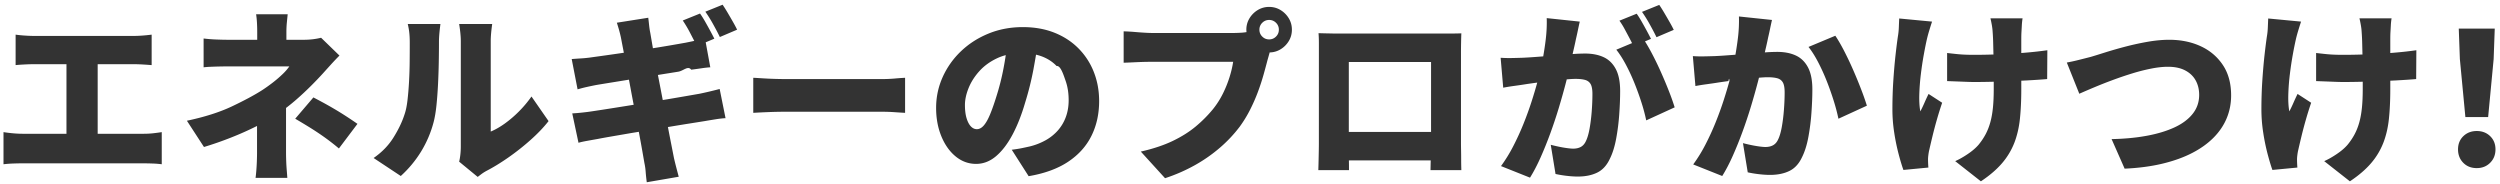
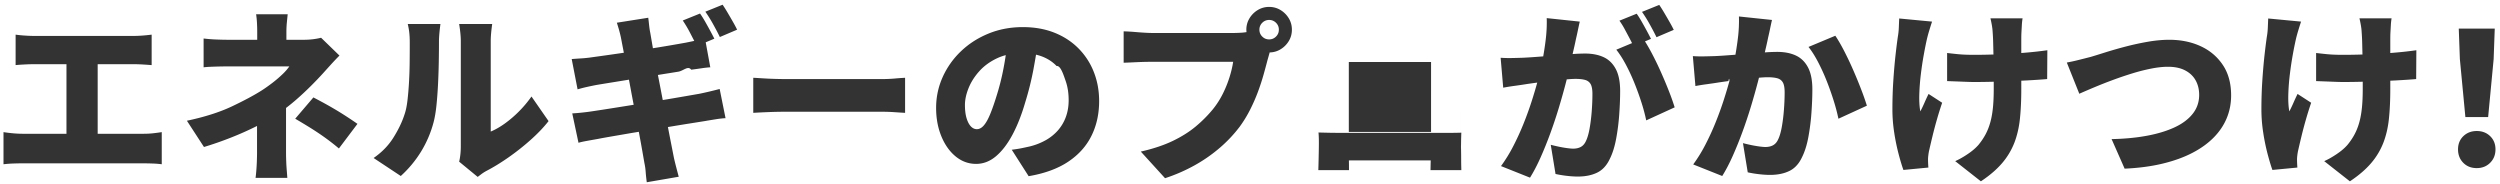
<svg xmlns="http://www.w3.org/2000/svg" width="463" height="34">
-   <path fill="#333" fill-rule="evenodd" d="M460.803 21.681h-4.215l-1.021-10.744-.204-5.644h6.664l-.204 5.644zm-2.108 2.584q1.497 0 2.482.952.986.953.986 2.448 0 1.497-.986 2.482-.985.986-2.482.986-1.53 0-2.499-.986-.969-.985-.969-2.482 0-1.495.986-2.448.987-.951 2.482-.952m-15.028-9.367c-.319.017-.658.031-.986.047v1.568q0 3.06-.255 5.491-.254 2.432-1.037 4.454a13 13 0 0 1-2.261 3.757q-1.479 1.734-3.927 3.366l-4.76-3.74q1.089-.475 2.346-1.326 1.259-.849 2.006-1.734.749-.917 1.275-1.904.528-.986.867-2.193.34-1.206.493-2.72.153-1.512.153-3.485v-1.342c-1.197.03-2.381.05-3.536.05q-.68 0-1.53-.034l-1.751-.068-1.819-.068V9.815q.885.103 1.683.187.8.086 1.598.119a39 39 0 0 0 1.683.034q1.724 0 3.619-.06-.024-1.072-.049-2.031a38 38 0 0 0-.102-2.159q-.033-.645-.17-1.377a20 20 0 0 0-.238-1.139h5.95q-.102.647-.136 1.292-.033.646-.068 1.224-.034.51-.034 1.547v2.366q.438-.034.867-.071a71 71 0 0 0 3.961-.442l-.034 5.338q-1.563.136-3.808.255m-18.938 4.182q.408-.934.782-1.683l2.516 1.632a67 67 0 0 0-1.003 3.213 79 79 0 0 0-.799 3.026q-.34 1.412-.578 2.465a8 8 0 0 0-.17.935 7 7 0 0 0-.068.799 20 20 0 0 0 .068 1.564l-4.624.442q-.374-1.02-.867-2.856a38 38 0 0 1-.833-4.029 28 28 0 0 1-.34-4.267q0-2.822.17-5.406.171-2.583.408-4.709.238-2.124.442-3.485.137-.781.17-1.666.035-.884.068-1.632l6.086.578a66 66 0 0 0-.51 1.615 26 26 0 0 0-.408 1.479 63 63 0 0 0-.595 2.924 64 64 0 0 0-.561 3.723 41 41 0 0 0-.289 3.774q-.05 1.82.187 3.111.34-.611.748-1.547m-14.773 6.409q-1.615 1.632-3.994 2.856t-5.509 1.972q-3.127.747-6.97.918l-2.414-5.474q3.537-.067 6.494-.612 2.959-.543 5.134-1.547 2.177-1.002 3.383-2.516 1.207-1.512 1.207-3.519 0-1.496-.646-2.669-.645-1.172-1.938-1.853-1.291-.68-3.196-.68-1.394 0-3.11.34a35 35 0 0 0-3.536.901 67 67 0 0 0-3.604 1.224 86 86 0 0 0-3.366 1.326q-1.583.663-2.805 1.207l-2.312-5.78a34 34 0 0 0 2.243-.493q1.292-.322 2.211-.561.917-.271 2.583-.799a83 83 0 0 1 3.723-1.071 51 51 0 0 1 4.199-.918q2.142-.374 4.012-.374 3.231 0 5.814 1.19t4.114 3.485 1.53 5.627q0 2.244-.816 4.216t-2.431 3.604m-34.629-10.591c-.319.017-.658.031-.985.047v1.568q0 3.06-.255 5.491-.255 2.432-1.037 4.454a13 13 0 0 1-2.262 3.757q-1.478 1.734-3.926 3.366l-4.76-3.74q1.088-.475 2.345-1.326 1.259-.849 2.007-1.734a12 12 0 0 0 1.275-1.904q.526-.986.867-2.193.339-1.206.493-2.72.153-1.512.153-3.485v-1.342c-1.198.03-2.382.05-3.536.05q-.681 0-1.53-.034l-1.751-.068-1.819-.068V9.815q.884.103 1.683.187.798.086 1.598.119.798.034 1.683.034 1.723 0 3.618-.06l-.049-2.031a39 39 0 0 0-.101-2.159q-.035-.645-.17-1.377a21 21 0 0 0-.239-1.139h5.951q-.102.647-.136 1.292l-.068 1.224q-.034.51-.034 1.547v2.366q.437-.034.867-.071a71 71 0 0 0 3.961-.442l-.035 5.338q-1.563.136-3.808.255m-18.938 4.182q.409-.934.783-1.683l2.516 1.632a66 66 0 0 0-1.003 3.213 77 77 0 0 0-.799 3.026q-.34 1.412-.578 2.465a8 8 0 0 0-.17.935 7 7 0 0 0-.068.799q0 .273.017.714.017.442.051.85l-4.624.442q-.375-1.02-.867-2.856a38 38 0 0 1-.833-4.029 28 28 0 0 1-.34-4.267q0-2.822.17-5.406t.408-4.709.441-3.485q.137-.781.171-1.666.033-.884.068-1.632l6.086.578a58 58 0 0 0-.51 1.615 25 25 0 0 0-.408 1.479q-.273 1.157-.595 2.924a63 63 0 0 0-.562 3.723 41 41 0 0 0-.289 3.774q-.05 1.82.188 3.111.34-.611.747-1.547m-16.779-.391a53 53 0 0 0-1.291-3.655 37 37 0 0 0-1.599-3.519q-.867-1.665-1.784-2.822l4.964-2.074q.781 1.156 1.648 2.839a62 62 0 0 1 1.683 3.553 85 85 0 0 1 1.479 3.604 47 47 0 0 1 1.037 2.958l-5.269 2.414a35 35 0 0 0-.868-3.298m-4.131 2.193a40 40 0 0 1-.578 4.539q-.408 2.176-1.156 3.672-.849 1.835-2.346 2.567-1.495.73-3.57.731-.986 0-2.107-.136a21 21 0 0 1-2.041-.34l-.884-5.406a30 30 0 0 0 1.445.34q.8.17 1.548.272.747.102 1.156.102.815 0 1.393-.306.579-.305.918-.986.442-.85.715-2.329t.407-3.213q.136-1.734.136-3.298 0-1.257-.34-1.836-.34-.578-1.037-.765t-1.751-.187c-.407 0-.955.031-1.627.089q-.123.482-.259.999-.528 2.007-1.224 4.318a85 85 0 0 1-1.548 4.641 70 70 0 0 1-1.802 4.471q-.952 2.142-1.971 3.774l-5.373-2.142a27.6 27.6 0 0 0 2.262-3.672 48 48 0 0 0 1.887-4.114 62 62 0 0 0 1.513-4.165q.603-1.876 1.052-3.512c-.069-.89-.152.018-.22.027q-1.223.17-1.904.272-.816.136-2.074.306-1.257.17-2.107.34l-.477-5.542q.986.069 1.973.051.985-.016 2.005-.051a64 64 0 0 0 2.041-.119c.589-.042 1.229-.09 1.869-.139q.282-1.622.459-3.091a26 26 0 0 0 .188-3.995l6.12.646a82 82 0 0 0-.357 1.649 60 60 0 0 1-.357 1.615 57 57 0 0 1-.374 1.717q-.124.527-.235 1.028l.37-.025a34 34 0 0 1 1.938-.068q1.973 0 3.417.663 1.446.663 2.261 2.193t.817 4.08q0 1.973-.171 4.335m-31.466-1.853a51 51 0 0 0-1.292-3.587 36 36 0 0 0-1.598-3.451q-.867-1.632-1.785-2.788l2.915-1.218a47 47 0 0 0-.501-.975q-.442-.832-.901-1.683a13 13 0 0 0-.935-1.496l3.196-1.292q.441.612.935 1.479.493.867.952 1.717t.765 1.462l-1.113.468q.624.985 1.3 2.269a59 59 0 0 1 1.683 3.485 83 83 0 0 1 1.479 3.536 43 43 0 0 1 1.037 2.924l-5.27 2.414a32 32 0 0 0-.867-3.264m1.513-14.535a25 25 0 0 0-1.428-2.295l3.196-1.292q.442.646.952 1.513t.986 1.7.748 1.411l-3.196 1.36q-.51-1.053-1.258-2.397m-5.644 16.694a40 40 0 0 1-.578 4.539q-.409 2.177-1.156 3.672-.85 1.835-2.346 2.567-1.497.73-3.57.731-.987 0-2.108-.136a21 21 0 0 1-2.04-.34l-.884-5.406q.645.17 1.445.34.798.17 1.547.272t1.156.102q.815 0 1.394-.306.577-.306.918-.986.441-.85.714-2.329.271-1.479.408-3.213.135-1.734.136-3.298 0-1.257-.34-1.836-.34-.578-1.037-.765-.698-.187-1.751-.187c-.408 0-.956.031-1.628.089q-.123.481-.259.999-.528 2.007-1.224 4.318a86 86 0 0 1-1.547 4.641 71 71 0 0 1-1.802 4.471q-.952 2.142-1.972 3.774l-5.372-2.142a27.6 27.6 0 0 0 2.261-3.672 48 48 0 0 0 1.887-4.114 62 62 0 0 0 1.513-4.165q.603-1.876 1.052-3.512c-.069.01-.152.018-.219.027q-1.224.17-1.904.272-.817.136-2.074.306a36 36 0 0 0-2.108.34l-.476-5.542q.985.069 1.972.051.986-.017 2.006-.051a64 64 0 0 0 2.04-.119c.589-.042 1.229-.09 1.869-.139q.282-1.622.46-3.091.255-2.124.187-3.995l6.12.646a82 82 0 0 0-.357 1.649 60 60 0 0 1-.357 1.615 54 54 0 0 1-.374 1.717q-.124.527-.235 1.028c.122-.008.252-.018.371-.025a34 34 0 0 1 1.938-.068q1.971 0 3.417.663t2.261 2.193.816 4.08q0 1.972-.17 4.335m-29.308-7.463v12.716q0 .545.017 1.394.017.85.017 1.683t.034 1.989h-5.712q.02-.987.039-1.802h-15.152q.017.782.017 1.802h-5.678q.033-1.054.051-1.87l.034-1.683q.017-.867.017-1.581V7.979q0-1.053-.068-1.836 1.053.034 2.108.051c-.198.012 1.303.017 1.802.017h20.587q.935 0 1.955-.034-.035.85-.051 1.819a100 100 0 0 0-.017 1.853zm-5.542 8.653V11.481H249.8v12.954h15.232zm-27.88-13.243a3.96 3.96 0 0 1-2.007.575l-.016.054q-.222.8-.391 1.377-.306 1.191-.731 2.703a41 41 0 0 1-1.037 3.162q-.612 1.65-1.445 3.298a23 23 0 0 1-1.921 3.145 25 25 0 0 1-3.621 3.859 28 28 0 0 1-4.658 3.264 31.3 31.3 0 0 1-5.559 2.431l-4.488-4.93q3.433-.781 5.916-1.972 2.481-1.19 4.284-2.703a24 24 0 0 0 3.162-3.179 15.8 15.8 0 0 0 1.836-2.873 21 21 0 0 0 1.224-3.026q.476-1.512.68-2.873h-14.96q-1.258 0-2.499.051c-.828.034-1.468.074-2.821.119V5.803c1.262.046 1.716.091 2.26.136a68 68 0 0 0 1.666.119q.85.051 1.394.051h14.994q.577 0 1.462-.051.507-.03.98-.111a3.98 3.98 0 0 1 .55-2.558 4.5 4.5 0 0 1 1.53-1.53 4 4 0 0 1 2.108-.578q1.155 0 2.108.578a4.5 4.5 0 0 1 1.53 1.53q.578.953.578 2.108 0 1.157-.578 2.108a4.5 4.5 0 0 1-1.53 1.53m-.833-4.913a1.74 1.74 0 0 0-1.275-.527q-.749 0-1.275.527a1.74 1.74 0 0 0-.527 1.275q0 .749.527 1.275.526.527 1.275.527.747 0 1.275-.527t.527-1.275a1.74 1.74 0 0 0-.527-1.275M197.814 29.96q-2.89 1.92-7.31 2.669l-3.128-4.896q1.088-.136 1.836-.289.747-.152 1.496-.323a11.8 11.8 0 0 0 2.958-1.156 8.6 8.6 0 0 0 2.278-1.836 7.8 7.8 0 0 0 1.462-2.499q.51-1.41.51-3.077 0-1.971-.561-3.57c-.374-1.065-.93-2.883-1.666-2.754q-1.105-1.155-2.703-1.768a9 9 0 0 0-1.112-.336q-.224 1.336-.486 2.75a55 55 0 0 1-1.53 6.12q-.987 3.4-2.346 5.95-1.36 2.55-3.043 3.978t-3.689 1.428q-2.109 0-3.791-1.377-1.683-1.377-2.652-3.74t-.969-5.253q0-3.026 1.224-5.729a15.2 15.2 0 0 1 3.4-4.777q2.175-2.073 5.1-3.264 2.923-1.19 6.324-1.19 3.264 0 5.865 1.037 2.6 1.038 4.454 2.907a12.8 12.8 0 0 1 2.839 4.369q.986 2.5.986 5.389 0 3.57-1.428 6.443-1.428 2.874-4.318 4.794m-13.141-19.176q-1.989.935-3.315 2.414t-1.989 3.145-.663 3.094q0 1.463.306 2.465.306 1.003.799 1.513.492.51 1.105.51.68 0 1.275-.68t1.156-2.023 1.173-3.315a45 45 0 0 0 1.326-5.219q.24-1.25.42-2.476a9 9 0 0 0-1.593.572m-21.233 9.911h-18.054a79 79 0 0 0-3.145.068q-1.684.069-2.737.136v-6.494q.68.034 1.751.102 1.071.069 2.193.102 1.122.034 1.938.034h18.054q1.155 0 2.295-.102a45 45 0 0 1 1.887-.136v6.494q-.647-.033-1.887-.119a34 34 0 0 0-2.295-.085M132.058 4.46a25 25 0 0 0-1.428-2.295l3.196-1.292q.441.646.952 1.513t.986 1.7.748 1.411l-3.196 1.36q-.51-1.053-1.258-2.397m.238 2.703-1.598.673.85 4.631q-.647.034-1.683.187-1.038.153-1.853.255c-.612-.809-1.417.216-2.414.374l-3.298.527-.455.074.217 1.116q.34 1.747.681 3.529c.255-.043.528-.086.781-.129a1138 1138 0 0 0 6.018-1.037 70 70 0 0 0 3.74-.884l1.088 5.406q-.748.035-1.819.204-1.071.17-2.057.34-1.055.17-2.669.425t-3.553.578l-.575.094q.351 1.837.643 3.306.305 1.548.476 2.431.17.748.408 1.666t.476 1.802l-5.916 1.02a30 30 0 0 1-.204-1.904 11.5 11.5 0 0 0-.238-1.666l-.391-2.244q-.255-1.461-.612-3.366l-.031-.161c-.629.105-1.285.21-1.89.314l-3.349.578a95 95 0 0 0-2.329.425q-1.157.204-2.091.374-.936.17-1.513.34l-1.156-5.44a32 32 0 0 0 1.836-.153 37 37 0 0 0 1.972-.255q.918-.135 2.448-.374 1.53-.238 3.434-.544l1.686-.27q-.296-1.534-.581-3.079l-.292-1.571-1.408.228-2.941.476q-1.258.204-1.836.306-.85.17-1.615.34-.766.17-1.717.442l-1.088-5.61q.883-.068 1.717-.119a24 24 0 0 0 1.615-.153q.714-.102 2.074-.289a377 377 0 0 0 3.111-.442l1.14-.168-.137-.716q-.273-1.41-.408-2.125a23 23 0 0 0-.357-1.428q-.187-.645-.391-1.292l5.814-.918q.068.51.153 1.326t.221 1.462q.102.579.323 1.887.077.456.167.971c.251-.04.52-.08.768-.121a324 324 0 0 0 5.27-.901c.493-.098 1.037-.212 1.617-.337l-.75-1.448a22 22 0 0 0-1.377-2.329l3.196-1.292q.441.612.935 1.479.492.867.952 1.717t.765 1.462M94.131 29.178q-2.126 1.479-4.029 2.465a8 8 0 0 0-.986.629q-.375.289-.646.493l-3.434-2.822q.135-.543.221-1.292.085-.747.085-1.53V7.605q0-1.257-.306-3.162h6.12q-.273 1.938-.272 3.196v16.728q1.292-.543 2.618-1.496a21 21 0 0 0 2.601-2.227q1.275-1.274 2.329-2.771l3.162 4.556q-1.36 1.735-3.349 3.502a44 44 0 0 1-4.114 3.247M81.296 7.877q0 1.564-.034 3.57a128 128 0 0 1-.136 4.08 77 77 0 0 1-.289 3.927q-.188 1.854-.527 3.145a20.3 20.3 0 0 1-2.329 5.474 20.8 20.8 0 0 1-3.757 4.522l-5.032-3.332q2.312-1.597 3.689-3.808t2.023-4.216q.374-1.053.561-2.652.186-1.597.289-3.451.102-1.852.119-3.723.017-1.869.017-3.468 0-1.19-.102-2.006a13 13 0 0 0-.272-1.496h6.052a44 44 0 0 0-.204 1.836 18 18 0 0 0-.068 1.598M59.978 25.336a53 53 0 0 0-2.618-1.734 135 135 0 0 0-2.686-1.615l3.366-3.944q1.563.816 2.771 1.496 1.206.68 2.465 1.462a73 73 0 0 1 2.924 1.938l-3.434 4.556a43 43 0 0 0-2.788-2.159m-.136-11.781q-.987 1.089-2.227 2.329a57 57 0 0 1-2.652 2.482 36 36 0 0 1-1.989 1.626v8.285q0 .714.034 1.598.033.884.102 1.7t.102 1.36H47.33q.067-.477.136-1.292.068-.816.102-1.734t.034-1.632v-4.949a58 58 0 0 1-4.76 2.127 64 64 0 0 1-5.066 1.768l-3.162-4.862q4.963-1.053 8.364-2.669 3.4-1.614 5.542-2.975a31 31 0 0 0 2.159-1.547 22 22 0 0 0 1.717-1.496 9.4 9.4 0 0 0 1.19-1.377H42.298a83 83 0 0 0-3.213.068q-.834.035-1.377.102V7.129a27 27 0 0 0 2.329.187q1.275.051 2.159.051h5.44V5.871q0-.883-.051-1.734a16 16 0 0 0-.153-1.496h5.848q-.069.646-.153 1.513a18 18 0 0 0-.085 1.717v1.496h3.23q.884 0 1.7-.102a13 13 0 0 0 1.496-.272l3.4 3.298a47 47 0 0 0-1.581 1.666q-.833.918-1.445 1.598m-31.62 16.728a51 51 0 0 0-1.632-.034H4.184q-.783 0-1.717.034-.936.034-1.819.136v-5.95q.849.137 1.785.221.935.085 1.751.085h8.126V11.889H6.326q-.783 0-1.768.051-.987.051-1.666.119V6.415a21 21 0 0 0 1.666.17q.985.069 1.768.068h18.428q.781 0 1.666-.068a32 32 0 0 0 1.666-.17v5.644a69 69 0 0 0-1.7-.119 29 29 0 0 0-1.632-.051H18.09v12.886h8.5q.986 0 1.853-.102a39 39 0 0 0 1.513-.204v5.95a18 18 0 0 0-1.734-.136" />
+   <path fill="#333" fill-rule="evenodd" d="M460.803 21.681h-4.215l-1.021-10.744-.204-5.644h6.664l-.204 5.644zm-2.108 2.584q1.497 0 2.482.952.986.953.986 2.448 0 1.497-.986 2.482-.985.986-2.482.986-1.53 0-2.499-.986-.969-.985-.969-2.482 0-1.495.986-2.448.987-.951 2.482-.952m-15.028-9.367c-.319.017-.658.031-.986.047v1.568q0 3.06-.255 5.491-.254 2.432-1.037 4.454a13 13 0 0 1-2.261 3.757q-1.479 1.734-3.927 3.366l-4.76-3.74q1.089-.475 2.346-1.326 1.259-.849 2.006-1.734.749-.917 1.275-1.904.528-.986.867-2.193.34-1.206.493-2.72.153-1.512.153-3.485v-1.342c-1.197.03-2.381.05-3.536.05q-.68 0-1.53-.034l-1.751-.068-1.819-.068V9.815q.885.103 1.683.187.8.086 1.598.119a39 39 0 0 0 1.683.034q1.724 0 3.619-.06-.024-1.072-.049-2.031a38 38 0 0 0-.102-2.159q-.033-.645-.17-1.377a20 20 0 0 0-.238-1.139h5.95q-.102.647-.136 1.292-.033.646-.068 1.224-.034.51-.034 1.547v2.366q.438-.034.867-.071a71 71 0 0 0 3.961-.442l-.034 5.338q-1.563.136-3.808.255m-18.938 4.182q.408-.934.782-1.683l2.516 1.632a67 67 0 0 0-1.003 3.213 79 79 0 0 0-.799 3.026q-.34 1.412-.578 2.465a8 8 0 0 0-.17.935 7 7 0 0 0-.068.799 20 20 0 0 0 .068 1.564l-4.624.442q-.374-1.02-.867-2.856a38 38 0 0 1-.833-4.029 28 28 0 0 1-.34-4.267q0-2.822.17-5.406.171-2.583.408-4.709.238-2.124.442-3.485.137-.781.17-1.666.035-.884.068-1.632l6.086.578a66 66 0 0 0-.51 1.615 26 26 0 0 0-.408 1.479 63 63 0 0 0-.595 2.924 64 64 0 0 0-.561 3.723 41 41 0 0 0-.289 3.774q-.05 1.82.187 3.111.34-.611.748-1.547m-14.773 6.409q-1.615 1.632-3.994 2.856t-5.509 1.972q-3.127.747-6.97.918l-2.414-5.474q3.537-.067 6.494-.612 2.959-.543 5.134-1.547 2.177-1.002 3.383-2.516 1.207-1.512 1.207-3.519 0-1.496-.646-2.669-.645-1.172-1.938-1.853-1.291-.68-3.196-.68-1.394 0-3.11.34a35 35 0 0 0-3.536.901 67 67 0 0 0-3.604 1.224 86 86 0 0 0-3.366 1.326q-1.583.663-2.805 1.207l-2.312-5.78a34 34 0 0 0 2.243-.493q1.292-.322 2.211-.561.917-.271 2.583-.799a83 83 0 0 1 3.723-1.071 51 51 0 0 1 4.199-.918q2.142-.374 4.012-.374 3.231 0 5.814 1.19t4.114 3.485 1.53 5.627q0 2.244-.816 4.216t-2.431 3.604m-34.629-10.591c-.319.017-.658.031-.985.047v1.568q0 3.06-.255 5.491-.255 2.432-1.037 4.454a13 13 0 0 1-2.262 3.757q-1.478 1.734-3.926 3.366l-4.76-3.74q1.088-.475 2.345-1.326 1.259-.849 2.007-1.734a12 12 0 0 0 1.275-1.904q.526-.986.867-2.193.339-1.206.493-2.72.153-1.512.153-3.485v-1.342c-1.198.03-2.382.05-3.536.05q-.681 0-1.53-.034l-1.751-.068-1.819-.068V9.815q.884.103 1.683.187.798.086 1.598.119.798.034 1.683.034 1.723 0 3.618-.06l-.049-2.031a39 39 0 0 0-.101-2.159q-.035-.645-.17-1.377a21 21 0 0 0-.239-1.139h5.951q-.102.647-.136 1.292l-.068 1.224q-.034.51-.034 1.547v2.366q.437-.034.867-.071a71 71 0 0 0 3.961-.442l-.035 5.338q-1.563.136-3.808.255m-18.938 4.182q.409-.934.783-1.683l2.516 1.632a66 66 0 0 0-1.003 3.213 77 77 0 0 0-.799 3.026q-.34 1.412-.578 2.465a8 8 0 0 0-.17.935 7 7 0 0 0-.068.799q0 .273.017.714.017.442.051.85l-4.624.442q-.375-1.02-.867-2.856a38 38 0 0 1-.833-4.029 28 28 0 0 1-.34-4.267q0-2.822.17-5.406t.408-4.709.441-3.485q.137-.781.171-1.666.033-.884.068-1.632l6.086.578a58 58 0 0 0-.51 1.615 25 25 0 0 0-.408 1.479q-.273 1.157-.595 2.924a63 63 0 0 0-.562 3.723 41 41 0 0 0-.289 3.774q-.05 1.82.188 3.111.34-.611.747-1.547m-16.779-.391a53 53 0 0 0-1.291-3.655 37 37 0 0 0-1.599-3.519q-.867-1.665-1.784-2.822l4.964-2.074q.781 1.156 1.648 2.839a62 62 0 0 1 1.683 3.553 85 85 0 0 1 1.479 3.604 47 47 0 0 1 1.037 2.958l-5.269 2.414a35 35 0 0 0-.868-3.298m-4.131 2.193a40 40 0 0 1-.578 4.539q-.408 2.176-1.156 3.672-.849 1.835-2.346 2.567-1.495.73-3.57.731-.986 0-2.107-.136a21 21 0 0 1-2.041-.34l-.884-5.406a30 30 0 0 0 1.445.34q.8.17 1.548.272.747.102 1.156.102.815 0 1.393-.306.579-.305.918-.986.442-.85.715-2.329t.407-3.213q.136-1.734.136-3.298 0-1.257-.34-1.836-.34-.578-1.037-.765t-1.751-.187c-.407 0-.955.031-1.627.089q-.123.482-.259.999-.528 2.007-1.224 4.318a85 85 0 0 1-1.548 4.641 70 70 0 0 1-1.802 4.471q-.952 2.142-1.971 3.774l-5.373-2.142a27.6 27.6 0 0 0 2.262-3.672 48 48 0 0 0 1.887-4.114 62 62 0 0 0 1.513-4.165q.603-1.876 1.052-3.512c-.069-.89-.152.018-.22.027q-1.223.17-1.904.272-.816.136-2.074.306-1.257.17-2.107.34l-.477-5.542q.986.069 1.973.051.985-.016 2.005-.051a64 64 0 0 0 2.041-.119c.589-.042 1.229-.09 1.869-.139q.282-1.622.459-3.091a26 26 0 0 0 .188-3.995l6.12.646a82 82 0 0 0-.357 1.649 60 60 0 0 1-.357 1.615 57 57 0 0 1-.374 1.717q-.124.527-.235 1.028l.37-.025a34 34 0 0 1 1.938-.068q1.973 0 3.417.663 1.446.663 2.261 2.193t.817 4.08q0 1.973-.171 4.335m-31.466-1.853a51 51 0 0 0-1.292-3.587 36 36 0 0 0-1.598-3.451q-.867-1.632-1.785-2.788l2.915-1.218a47 47 0 0 0-.501-.975q-.442-.832-.901-1.683a13 13 0 0 0-.935-1.496l3.196-1.292q.441.612.935 1.479.493.867.952 1.717t.765 1.462l-1.113.468q.624.985 1.3 2.269a59 59 0 0 1 1.683 3.485 83 83 0 0 1 1.479 3.536 43 43 0 0 1 1.037 2.924l-5.27 2.414a32 32 0 0 0-.867-3.264m1.513-14.535a25 25 0 0 0-1.428-2.295l3.196-1.292q.442.646.952 1.513t.986 1.7.748 1.411l-3.196 1.36q-.51-1.053-1.258-2.397m-5.644 16.694a40 40 0 0 1-.578 4.539q-.409 2.177-1.156 3.672-.85 1.835-2.346 2.567-1.497.73-3.57.731-.987 0-2.108-.136a21 21 0 0 1-2.04-.34l-.884-5.406q.645.17 1.445.34.798.17 1.547.272t1.156.102q.815 0 1.394-.306.577-.306.918-.986.441-.85.714-2.329.271-1.479.408-3.213.135-1.734.136-3.298 0-1.257-.34-1.836-.34-.578-1.037-.765-.698-.187-1.751-.187c-.408 0-.956.031-1.628.089q-.123.481-.259.999-.528 2.007-1.224 4.318a86 86 0 0 1-1.547 4.641 71 71 0 0 1-1.802 4.471q-.952 2.142-1.972 3.774l-5.372-2.142a27.6 27.6 0 0 0 2.261-3.672 48 48 0 0 0 1.887-4.114 62 62 0 0 0 1.513-4.165q.603-1.876 1.052-3.512c-.069.01-.152.018-.219.027q-1.224.17-1.904.272-.817.136-2.074.306a36 36 0 0 0-2.108.34l-.476-5.542q.985.069 1.972.051.986-.017 2.006-.051a64 64 0 0 0 2.04-.119c.589-.042 1.229-.09 1.869-.139q.282-1.622.46-3.091.255-2.124.187-3.995l6.12.646a82 82 0 0 0-.357 1.649 60 60 0 0 1-.357 1.615 54 54 0 0 1-.374 1.717q-.124.527-.235 1.028c.122-.008.252-.018.371-.025a34 34 0 0 1 1.938-.068q1.971 0 3.417.663t2.261 2.193.816 4.08q0 1.972-.17 4.335m-29.308-7.463v12.716q0 .545.017 1.394.017.85.017 1.683t.034 1.989h-5.712q.02-.987.039-1.802h-15.152q.017.782.017 1.802h-5.678q.033-1.054.051-1.87l.034-1.683q.017-.867.017-1.581q0-1.053-.068-1.836 1.053.034 2.108.051c-.198.012 1.303.017 1.802.017h20.587q.935 0 1.955-.034-.035.85-.051 1.819a100 100 0 0 0-.017 1.853zm-5.542 8.653V11.481H249.8v12.954h15.232zm-27.88-13.243a3.96 3.96 0 0 1-2.007.575l-.016.054q-.222.8-.391 1.377-.306 1.191-.731 2.703a41 41 0 0 1-1.037 3.162q-.612 1.65-1.445 3.298a23 23 0 0 1-1.921 3.145 25 25 0 0 1-3.621 3.859 28 28 0 0 1-4.658 3.264 31.3 31.3 0 0 1-5.559 2.431l-4.488-4.93q3.433-.781 5.916-1.972 2.481-1.19 4.284-2.703a24 24 0 0 0 3.162-3.179 15.8 15.8 0 0 0 1.836-2.873 21 21 0 0 0 1.224-3.026q.476-1.512.68-2.873h-14.96q-1.258 0-2.499.051c-.828.034-1.468.074-2.821.119V5.803c1.262.046 1.716.091 2.26.136a68 68 0 0 0 1.666.119q.85.051 1.394.051h14.994q.577 0 1.462-.051.507-.03.98-.111a3.98 3.98 0 0 1 .55-2.558 4.5 4.5 0 0 1 1.53-1.53 4 4 0 0 1 2.108-.578q1.155 0 2.108.578a4.5 4.5 0 0 1 1.53 1.53q.578.953.578 2.108 0 1.157-.578 2.108a4.5 4.5 0 0 1-1.53 1.53m-.833-4.913a1.74 1.74 0 0 0-1.275-.527q-.749 0-1.275.527a1.74 1.74 0 0 0-.527 1.275q0 .749.527 1.275.526.527 1.275.527.747 0 1.275-.527t.527-1.275a1.74 1.74 0 0 0-.527-1.275M197.814 29.96q-2.89 1.92-7.31 2.669l-3.128-4.896q1.088-.136 1.836-.289.747-.152 1.496-.323a11.8 11.8 0 0 0 2.958-1.156 8.6 8.6 0 0 0 2.278-1.836 7.8 7.8 0 0 0 1.462-2.499q.51-1.41.51-3.077 0-1.971-.561-3.57c-.374-1.065-.93-2.883-1.666-2.754q-1.105-1.155-2.703-1.768a9 9 0 0 0-1.112-.336q-.224 1.336-.486 2.75a55 55 0 0 1-1.53 6.12q-.987 3.4-2.346 5.95-1.36 2.55-3.043 3.978t-3.689 1.428q-2.109 0-3.791-1.377-1.683-1.377-2.652-3.74t-.969-5.253q0-3.026 1.224-5.729a15.2 15.2 0 0 1 3.4-4.777q2.175-2.073 5.1-3.264 2.923-1.19 6.324-1.19 3.264 0 5.865 1.037 2.6 1.038 4.454 2.907a12.8 12.8 0 0 1 2.839 4.369q.986 2.5.986 5.389 0 3.57-1.428 6.443-1.428 2.874-4.318 4.794m-13.141-19.176q-1.989.935-3.315 2.414t-1.989 3.145-.663 3.094q0 1.463.306 2.465.306 1.003.799 1.513.492.51 1.105.51.68 0 1.275-.68t1.156-2.023 1.173-3.315a45 45 0 0 0 1.326-5.219q.24-1.25.42-2.476a9 9 0 0 0-1.593.572m-21.233 9.911h-18.054a79 79 0 0 0-3.145.068q-1.684.069-2.737.136v-6.494q.68.034 1.751.102 1.071.069 2.193.102 1.122.034 1.938.034h18.054q1.155 0 2.295-.102a45 45 0 0 1 1.887-.136v6.494q-.647-.033-1.887-.119a34 34 0 0 0-2.295-.085M132.058 4.46a25 25 0 0 0-1.428-2.295l3.196-1.292q.441.646.952 1.513t.986 1.7.748 1.411l-3.196 1.36q-.51-1.053-1.258-2.397m.238 2.703-1.598.673.85 4.631q-.647.034-1.683.187-1.038.153-1.853.255c-.612-.809-1.417.216-2.414.374l-3.298.527-.455.074.217 1.116q.34 1.747.681 3.529c.255-.043.528-.086.781-.129a1138 1138 0 0 0 6.018-1.037 70 70 0 0 0 3.74-.884l1.088 5.406q-.748.035-1.819.204-1.071.17-2.057.34-1.055.17-2.669.425t-3.553.578l-.575.094q.351 1.837.643 3.306.305 1.548.476 2.431.17.748.408 1.666t.476 1.802l-5.916 1.02a30 30 0 0 1-.204-1.904 11.5 11.5 0 0 0-.238-1.666l-.391-2.244q-.255-1.461-.612-3.366l-.031-.161c-.629.105-1.285.21-1.89.314l-3.349.578a95 95 0 0 0-2.329.425q-1.157.204-2.091.374-.936.17-1.513.34l-1.156-5.44a32 32 0 0 0 1.836-.153 37 37 0 0 0 1.972-.255q.918-.135 2.448-.374 1.53-.238 3.434-.544l1.686-.27q-.296-1.534-.581-3.079l-.292-1.571-1.408.228-2.941.476q-1.258.204-1.836.306-.85.17-1.615.34-.766.17-1.717.442l-1.088-5.61q.883-.068 1.717-.119a24 24 0 0 0 1.615-.153q.714-.102 2.074-.289a377 377 0 0 0 3.111-.442l1.14-.168-.137-.716q-.273-1.41-.408-2.125a23 23 0 0 0-.357-1.428q-.187-.645-.391-1.292l5.814-.918q.068.51.153 1.326t.221 1.462q.102.579.323 1.887.077.456.167.971c.251-.04.52-.08.768-.121a324 324 0 0 0 5.27-.901c.493-.098 1.037-.212 1.617-.337l-.75-1.448a22 22 0 0 0-1.377-2.329l3.196-1.292q.441.612.935 1.479.492.867.952 1.717t.765 1.462M94.131 29.178q-2.126 1.479-4.029 2.465a8 8 0 0 0-.986.629q-.375.289-.646.493l-3.434-2.822q.135-.543.221-1.292.085-.747.085-1.53V7.605q0-1.257-.306-3.162h6.12q-.273 1.938-.272 3.196v16.728q1.292-.543 2.618-1.496a21 21 0 0 0 2.601-2.227q1.275-1.274 2.329-2.771l3.162 4.556q-1.36 1.735-3.349 3.502a44 44 0 0 1-4.114 3.247M81.296 7.877q0 1.564-.034 3.57a128 128 0 0 1-.136 4.08 77 77 0 0 1-.289 3.927q-.188 1.854-.527 3.145a20.3 20.3 0 0 1-2.329 5.474 20.8 20.8 0 0 1-3.757 4.522l-5.032-3.332q2.312-1.597 3.689-3.808t2.023-4.216q.374-1.053.561-2.652.186-1.597.289-3.451.102-1.852.119-3.723.017-1.869.017-3.468 0-1.19-.102-2.006a13 13 0 0 0-.272-1.496h6.052a44 44 0 0 0-.204 1.836 18 18 0 0 0-.068 1.598M59.978 25.336a53 53 0 0 0-2.618-1.734 135 135 0 0 0-2.686-1.615l3.366-3.944q1.563.816 2.771 1.496 1.206.68 2.465 1.462a73 73 0 0 1 2.924 1.938l-3.434 4.556a43 43 0 0 0-2.788-2.159m-.136-11.781q-.987 1.089-2.227 2.329a57 57 0 0 1-2.652 2.482 36 36 0 0 1-1.989 1.626v8.285q0 .714.034 1.598.033.884.102 1.7t.102 1.36H47.33q.067-.477.136-1.292.068-.816.102-1.734t.034-1.632v-4.949a58 58 0 0 1-4.76 2.127 64 64 0 0 1-5.066 1.768l-3.162-4.862q4.963-1.053 8.364-2.669 3.4-1.614 5.542-2.975a31 31 0 0 0 2.159-1.547 22 22 0 0 0 1.717-1.496 9.4 9.4 0 0 0 1.19-1.377H42.298a83 83 0 0 0-3.213.068q-.834.035-1.377.102V7.129a27 27 0 0 0 2.329.187q1.275.051 2.159.051h5.44V5.871q0-.883-.051-1.734a16 16 0 0 0-.153-1.496h5.848q-.069.646-.153 1.513a18 18 0 0 0-.085 1.717v1.496h3.23q.884 0 1.7-.102a13 13 0 0 0 1.496-.272l3.4 3.298a47 47 0 0 0-1.581 1.666q-.833.918-1.445 1.598m-31.62 16.728a51 51 0 0 0-1.632-.034H4.184q-.783 0-1.717.034-.936.034-1.819.136v-5.95q.849.137 1.785.221.935.085 1.751.085h8.126V11.889H6.326q-.783 0-1.768.051-.987.051-1.666.119V6.415a21 21 0 0 0 1.666.17q.985.069 1.768.068h18.428q.781 0 1.666-.068a32 32 0 0 0 1.666-.17v5.644a69 69 0 0 0-1.7-.119 29 29 0 0 0-1.632-.051H18.09v12.886h8.5q.986 0 1.853-.102a39 39 0 0 0 1.513-.204v5.95a18 18 0 0 0-1.734-.136" />
</svg>